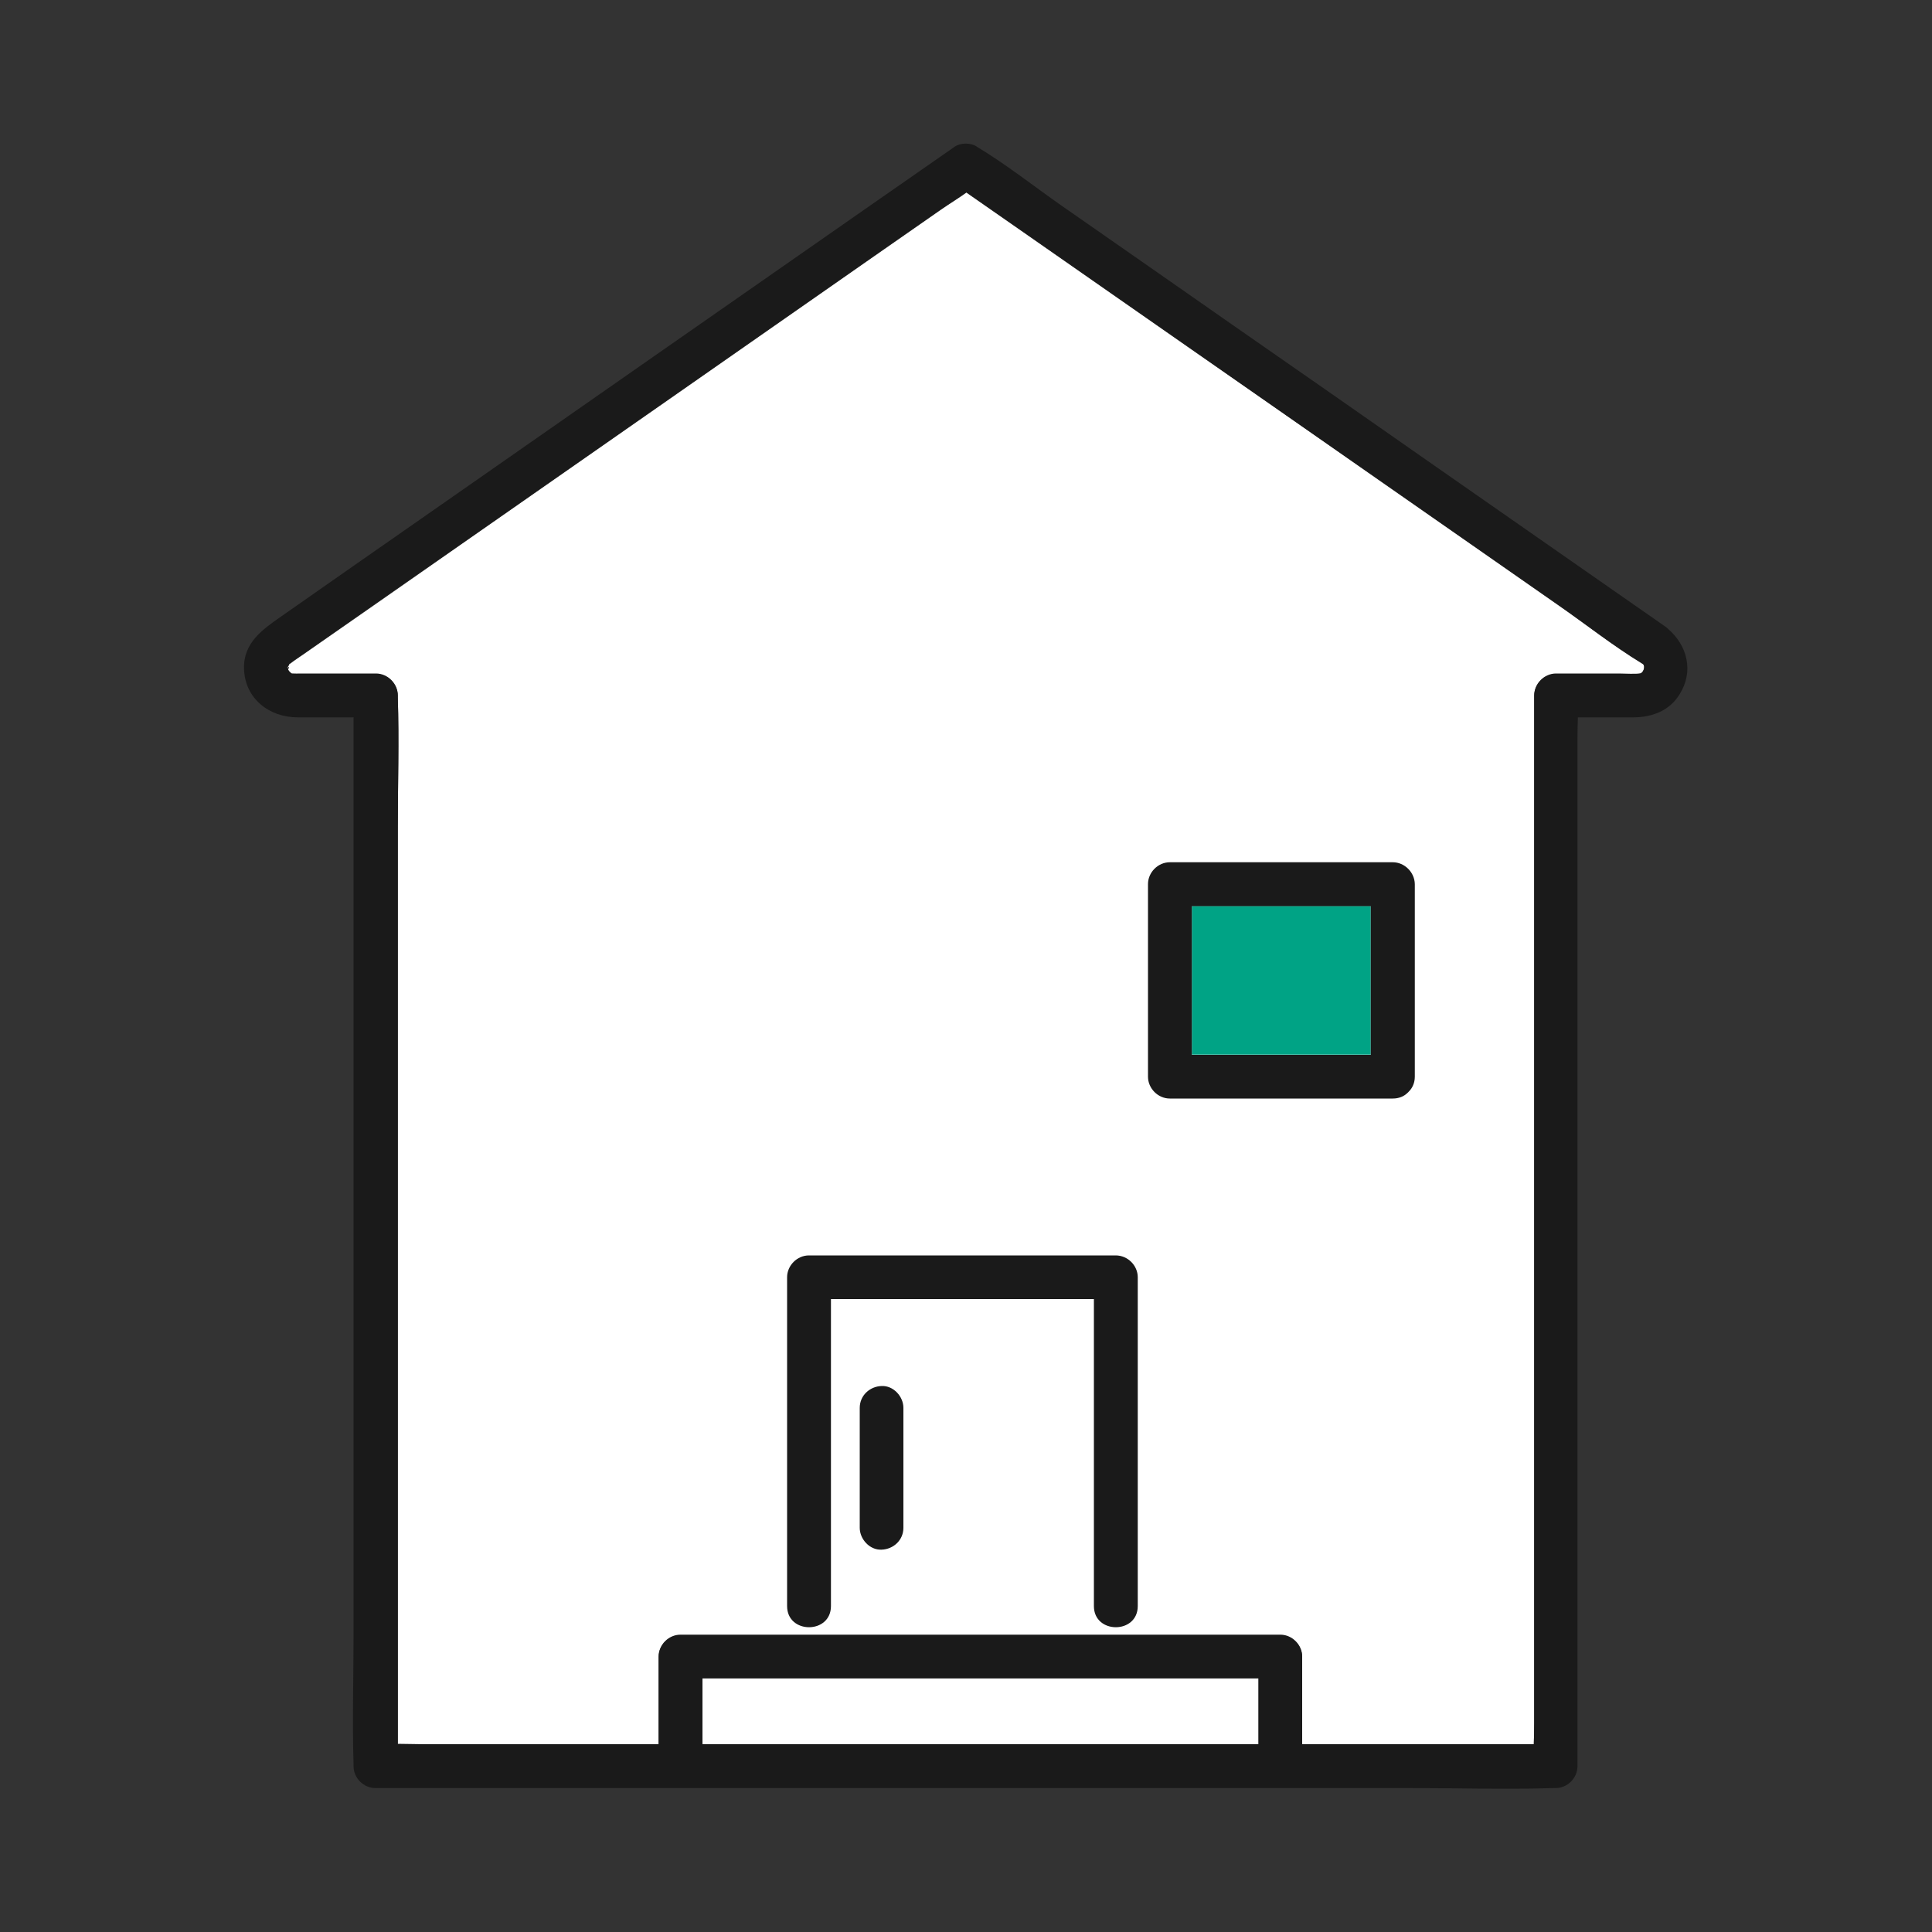
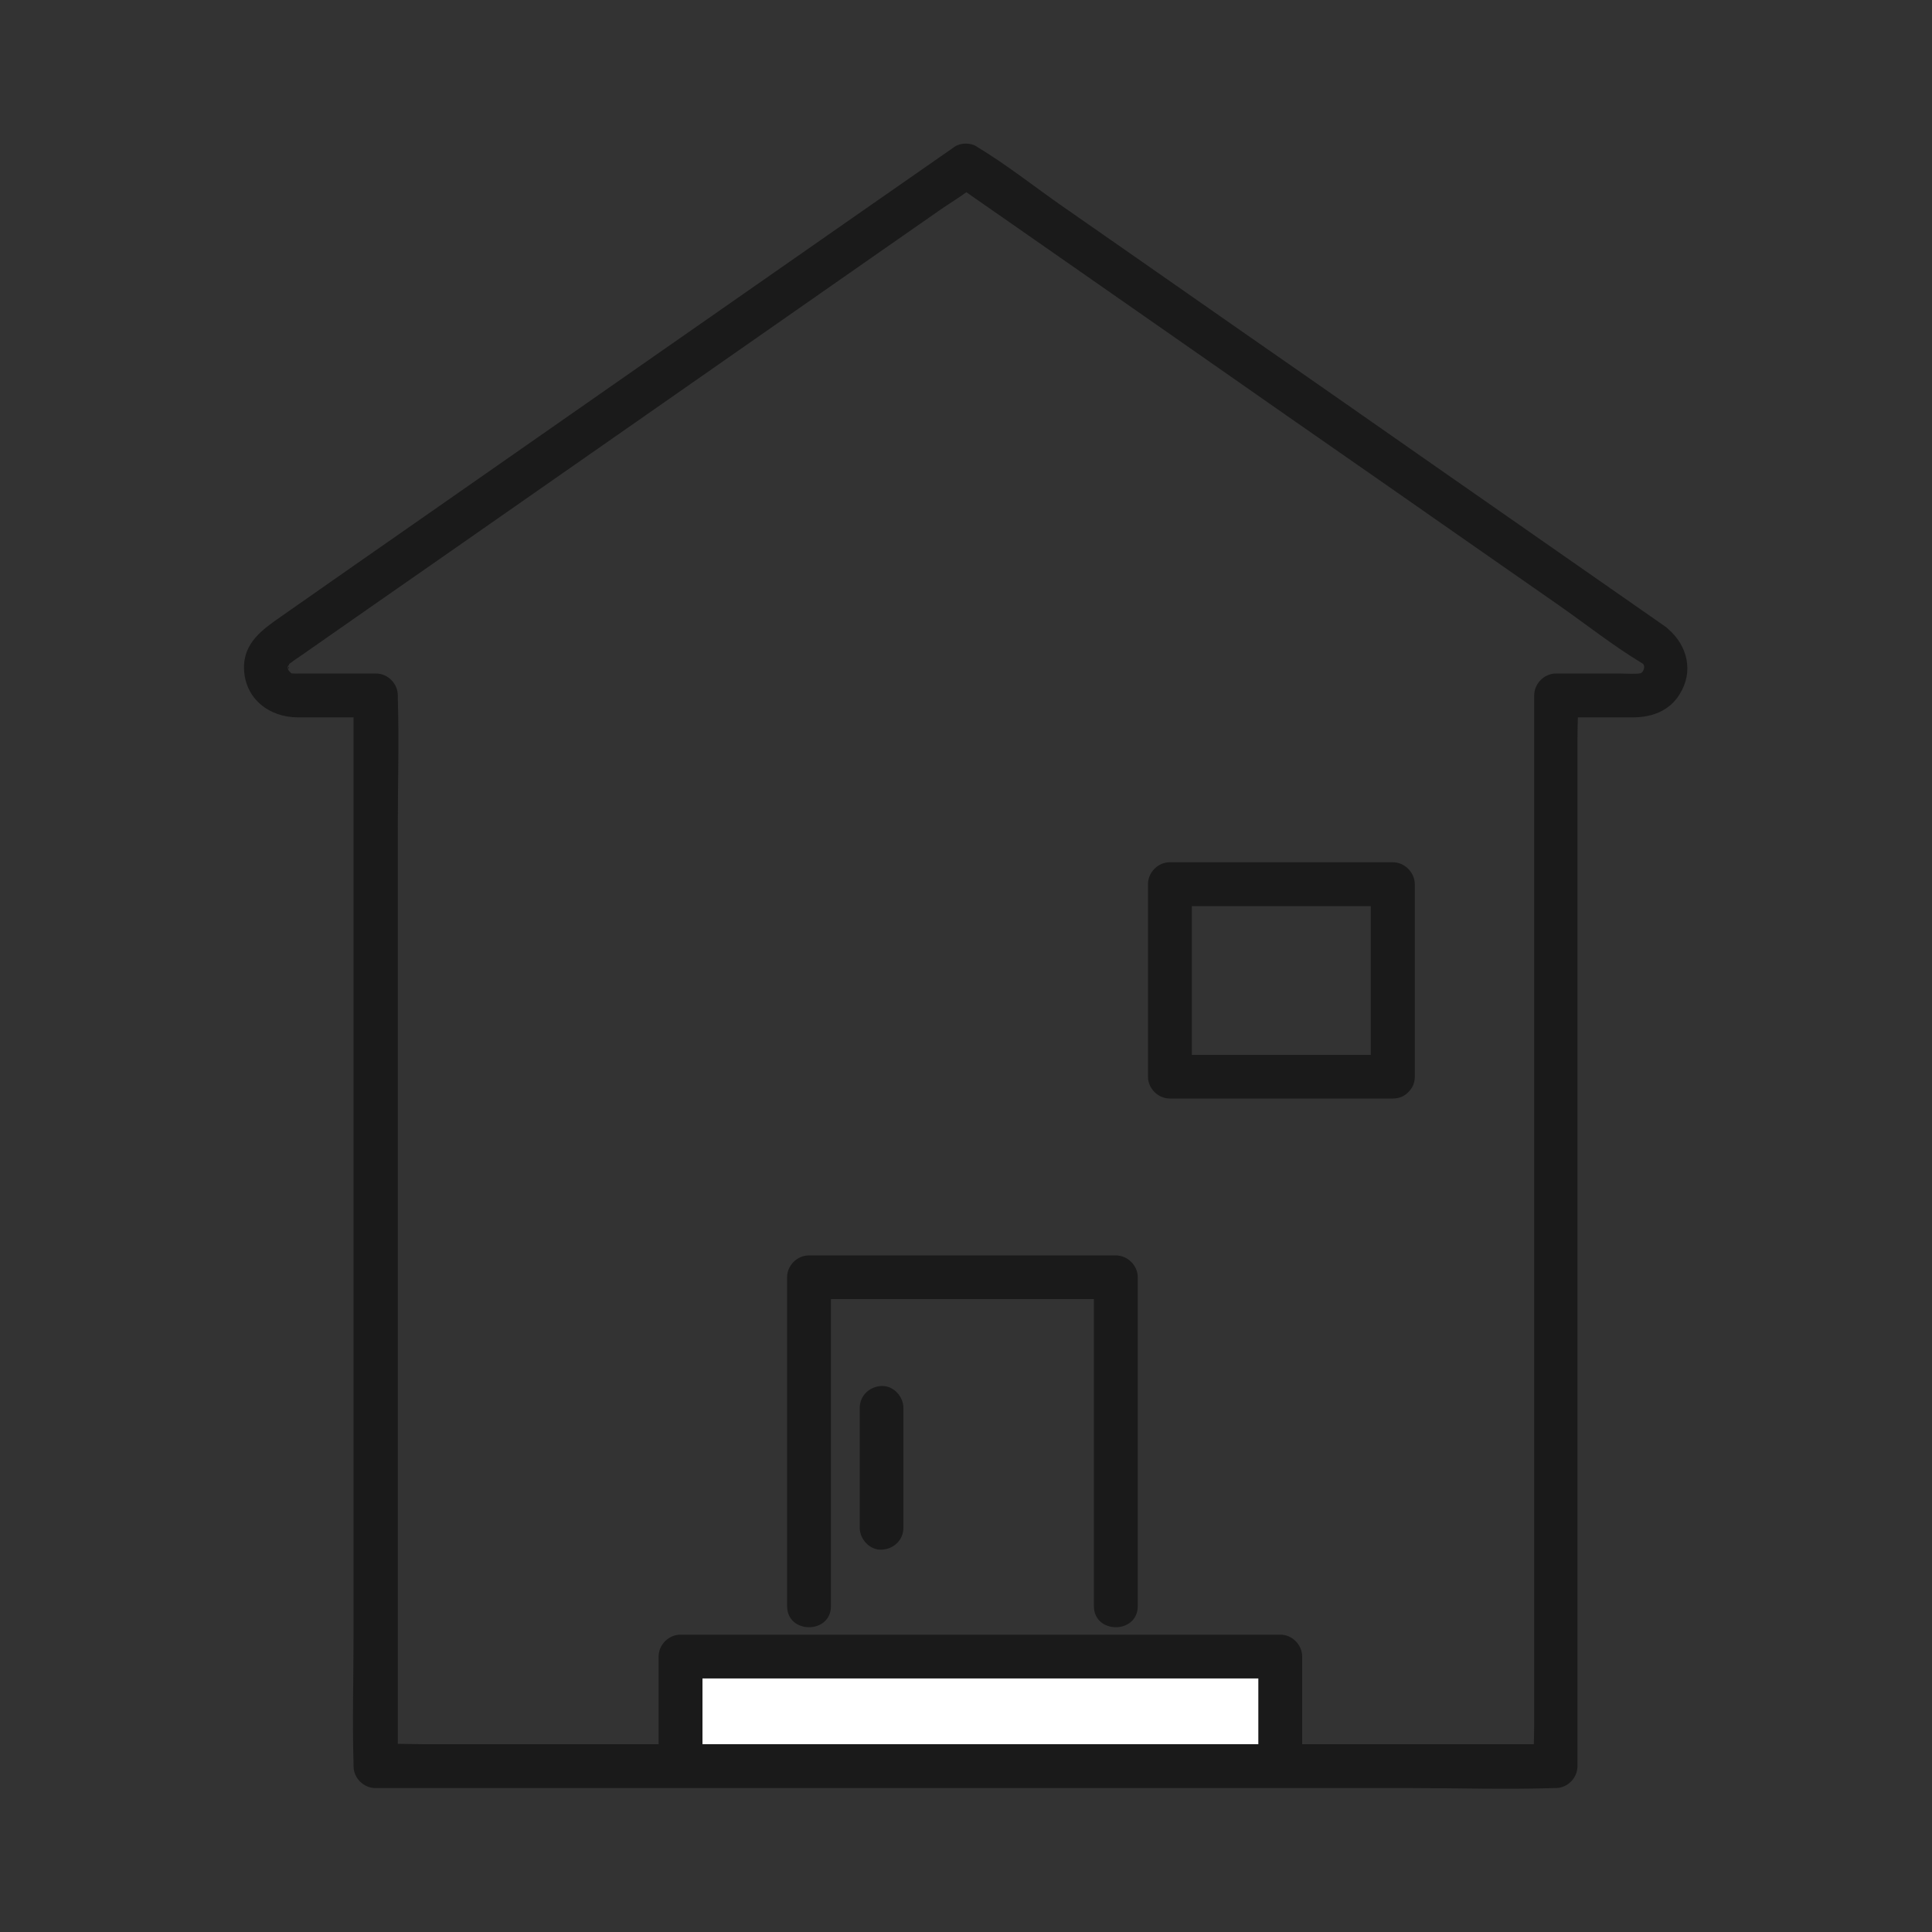
<svg xmlns="http://www.w3.org/2000/svg" version="1.1" id="レイヤー_1" x="0px" y="0px" viewBox="0 0 100 100" style="enable-background:new 0 0 100 100;" xml:space="preserve">
  <rect x="0" y="0" width="100" height="100" fill="#333333" stroke="none" />
  <style type="text/css">
	.st0{fill:#FFFFFF;}
	.st1{fill:#1A1A1A;}
	.st2{fill:#00A385;}
</style>
  <g>
-     <path class="st0" d="M14.9,34.54C14.9,34.54,14.9,34.54,14.9,34.54C14.9,34.54,14.9,34.54,14.9,34.54z" />
-     <path class="st0" d="M14.9,34.56c0-0.01,0-0.01-0.01-0.02C14.89,34.57,14.89,34.58,14.9,34.56z" />
    <path class="st0" d="M59.87,90.28c1.76,0,3.52,0,5.27,0c0-1.14,0-2.27,0-3.41c-0.89,0-1.79,0-2.68,0c-5.58,0-11.15,0-16.73,0   c-3.12,0-6.25,0-9.37,0c0,1.14,0,2.27,0,3.41c1.95,0,3.9,0,5.85,0C48.1,90.28,53.98,90.28,59.87,90.28z" />
-     <path class="st0" d="M85.04,34.38c-0.02-0.01-0.04-0.03-0.06-0.04c-1.49-0.91-2.89-2.02-4.32-3.01c-2.97-2.07-5.94-4.15-8.92-6.22   c-3.42-2.39-6.84-4.78-10.27-7.16c-2.84-1.98-5.68-3.96-8.52-5.94c-0.98-0.68-1.95-1.36-2.93-2.04c-0.43,0.31-0.88,0.58-1.31,0.88   c-1.22,0.85-2.44,1.7-3.66,2.55c-3.57,2.49-7.14,4.98-10.72,7.48c-3.78,2.64-7.56,5.27-11.34,7.91c-2.43,1.7-4.87,3.4-7.3,5.09   c-0.21,0.15-0.44,0.29-0.64,0.45c-0.03,0.02-0.07,0.04-0.1,0.07c0.05-0.05-0.04,0.12-0.03,0.08c-0.02,0.04-0.04,0.11-0.02,0.04   c0.02-0.07,0-0.01-0.02,0.04c0,0,0,0.01,0.01,0.02c0,0,0-0.01,0.01-0.01c0.05-0.11,0.04,0.14,0,0.03c0-0.01-0.01-0.01-0.01-0.02   c0,0,0,0,0,0.01c0.01,0.04,0.04,0.12,0.04,0.13c0-0.01,0.09,0.09,0.01,0.03c0.03,0.02,0.05,0.04,0.06,0.05   c0.01,0.01,0.03,0.03,0.06,0.06c0,0-0.15-0.06,0,0c0.08,0.03-0.02,0.01,0.15,0.03c0.09,0.01,0.18,0,0.28,0c0.48,0,0.97,0,1.45,0   c0.84,0,1.68,0,2.52,0c0.61,0,1.13,0.52,1.13,1.13c0,0.03,0,0.07,0,0.1c0.07,2.24,0,4.49,0,6.73c0,4.61,0,9.21,0,13.82   c0,5.33,0,10.66,0,15.98c0,4.42,0,8.84,0,13.27c0,1.46,0,2.91,0,4.37c0.45,0.01,0.9,0.02,1.34,0.02c1.67,0,3.35,0,5.02,0   c2.38,0,4.76,0,7.14,0c0-1.51,0-3.03,0-4.54c0-0.61,0.52-1.13,1.13-1.13c1.27,0,2.54,0,3.81,0c5.58,0,11.15,0,16.73,0   c3.5,0,7,0,10.51,0c0.61,0,1.13,0.52,1.13,1.13c0,1.51,0,3.03,0,4.54c2.35,0,4.71,0,7.06,0c1.64,0,3.28,0,4.93,0   c0.01-0.37,0.02-0.75,0.02-1.11c0-1.53,0-3.06,0-4.58c0-4.61,0-9.21,0-13.82c0-5.33,0-10.66,0-15.98c0-4.42,0-8.84,0-13.27   c0-1.84,0-3.68,0-5.53c0-0.61,0.52-1.13,1.13-1.13c1.08,0,2.17,0,3.25,0c0.33,0,0.87,0.04,1.11-0.01   C85.06,34.82,85.18,34.49,85.04,34.38z" />
-     <path class="st1" d="M15.02,34.77C15.08,34.81,14.97,34.72,15.02,34.77L15.02,34.77z" />
    <path class="st1" d="M14.91,34.54c0,0.01,0,0.01-0.01,0.01c0,0.01,0,0.01,0.01,0.02C14.96,34.69,14.96,34.43,14.91,34.54z" />
    <path class="st1" d="M14.9,34.54C14.9,34.54,14.9,34.54,14.9,34.54c0,0.01,0,0.01,0,0.02c0,0,0,0,0-0.01   C14.9,34.55,14.9,34.54,14.9,34.54z" />
-     <path class="st2" d="M62.01,54.59c2.98,0,5.96,0,8.94,0c0-0.05,0-0.09,0-0.14c0-2.52,0-5.04,0-7.56c-0.11,0-0.21,0-0.32,0   c-2.98,0-5.96,0-8.94,0c0,0.05,0,0.09,0,0.14c0,2.52,0,5.04,0,7.56C61.79,54.59,61.9,54.59,62.01,54.59z" />
    <path class="st1" d="M86.36,32.57c-0.05-0.05-0.11-0.1-0.18-0.15c-1.18-0.82-2.35-1.64-3.53-2.46c-2.84-1.98-5.68-3.96-8.52-5.94   c-3.42-2.39-6.84-4.78-10.27-7.16c-2.97-2.07-5.94-4.15-8.92-6.22c-1.43-1-2.83-2.11-4.32-3.01c-0.02-0.01-0.04-0.03-0.06-0.04   c-0.31-0.21-0.84-0.21-1.14,0c-1.58,1.1-3.16,2.2-4.74,3.3c-3.6,2.51-7.2,5.02-10.8,7.53c-3.9,2.72-7.81,5.45-11.71,8.17   c-2.54,1.77-5.08,3.54-7.62,5.32c-0.96,0.67-1.96,1.36-1.92,2.71c0.05,1.55,1.31,2.51,2.78,2.51c0.96,0,1.93,0,2.89,0   c0,1.46,0,2.93,0,4.39c0,4.42,0,8.84,0,13.27c0,5.33,0,10.66,0,15.98c0,4.61,0,9.21,0,13.82c0,2.24-0.07,4.49,0,6.73   c0,0.03,0,0.07,0,0.1c0,0.61,0.52,1.13,1.13,1.13c2.03,0,4.05,0,6.08,0c4.87,0,9.73,0,14.6,0c5.89,0,11.77,0,17.66,0   c5.09,0,10.17,0,15.26,0c2.46,0,4.93,0.08,7.39,0c0.03,0,0.07,0,0.1,0c0.61,0,1.13-0.52,1.13-1.13c0-1.84,0-3.68,0-5.53   c0-4.42,0-8.84,0-13.27c0-5.33,0-10.66,0-15.98c0-4.61,0-9.21,0-13.82c0-1.53,0-3.06,0-4.58c0-0.37,0.01-0.74,0.02-1.11   c0.96,0,1.91,0,2.87,0c0.96,0,1.88-0.34,2.4-1.2C87.68,34.74,87.33,33.42,86.36,32.57z M65.14,90.28c-1.76,0-3.52,0-5.27,0   c-5.89,0-11.77,0-17.66,0c-1.95,0-3.9,0-5.85,0c0-1.14,0-2.27,0-3.41c3.12,0,6.25,0,9.37,0c5.58,0,11.15,0,16.73,0   c0.89,0,1.79,0,2.68,0C65.14,88.01,65.14,89.14,65.14,90.28z M84.9,34.85c-0.24,0.05-0.78,0.01-1.11,0.01c-1.08,0-2.17,0-3.25,0   c-0.61,0-1.13,0.52-1.13,1.13c0,1.84,0,3.68,0,5.53c0,4.42,0,8.84,0,13.27c0,5.33,0,10.66,0,15.98c0,4.61,0,9.21,0,13.82   c0,1.53,0,3.06,0,4.58c0,0.37-0.01,0.74-0.02,1.11c-1.64,0-3.28,0-4.93,0c-2.35,0-4.71,0-7.06,0c0-1.51,0-3.03,0-4.54   c0-0.61-0.52-1.13-1.13-1.13c-3.5,0-7,0-10.51,0c-5.58,0-11.15,0-16.73,0c-1.27,0-2.54,0-3.81,0c-0.61,0-1.13,0.52-1.13,1.13   c0,1.51,0,3.03,0,4.54c-2.38,0-4.76,0-7.14,0c-1.67,0-3.35,0-5.02,0c-0.44,0-0.89-0.02-1.34-0.02c0-1.46,0-2.91,0-4.37   c0-4.42,0-8.84,0-13.27c0-5.33,0-10.66,0-15.98c0-4.61,0-9.21,0-13.82c0-2.24,0.07-4.49,0-6.73c0-0.03,0-0.07,0-0.1   c0-0.61-0.52-1.13-1.13-1.13c-0.84,0-1.68,0-2.52,0c-0.48,0-0.97,0-1.45,0c-0.09,0-0.18,0.01-0.28,0   c-0.17-0.01-0.07,0.01-0.15-0.03c-0.15-0.06,0,0,0,0c-0.03-0.03-0.05-0.05-0.06-0.06c-0.01-0.01-0.03-0.02-0.06-0.05   c0.08,0.06-0.01-0.04-0.01-0.03c-0.01-0.01-0.03-0.09-0.04-0.13c-0.01,0.02-0.01,0.01-0.01-0.02c0,0,0,0,0,0   c0.01-0.04,0.03-0.11,0.02-0.04c-0.02,0.07,0.01,0.01,0.02-0.04c-0.01,0.04,0.09-0.13,0.03-0.08c0.03-0.03,0.07-0.05,0.1-0.07   c0.2-0.16,0.43-0.3,0.64-0.45c2.43-1.7,4.87-3.4,7.3-5.09c3.78-2.64,7.56-5.27,11.34-7.91c3.57-2.49,7.14-4.98,10.72-7.48   c1.22-0.85,2.44-1.7,3.66-2.55c0.42-0.29,0.88-0.57,1.31-0.88c0.98,0.68,1.95,1.36,2.93,2.04c2.84,1.98,5.68,3.96,8.52,5.94   c3.42,2.39,6.84,4.78,10.27,7.16c2.97,2.07,5.94,4.15,8.92,6.22c1.43,1,2.83,2.11,4.32,3.01c0.02,0.01,0.04,0.03,0.06,0.04   C85.18,34.49,85.06,34.82,84.9,34.85z M58.89,66.11c0,0.71,0,1.42,0,2.13c0,4.96,0,9.93,0,14.89c0,1.46-2.27,1.46-2.27,0   c0-0.71,0-1.42,0-2.13c0-4.59,0-9.17,0-13.76c-0.28,0-0.56,0-0.84,0c-4.26,0-8.52,0-12.77,0c0,0.33,0,0.67,0,1   c0,4.96,0,9.93,0,14.89c0,1.46-2.27,1.46-2.27,0c0-0.71,0-1.42,0-2.13c0-4.96,0-9.93,0-14.89c0-0.61,0.52-1.13,1.13-1.13   c0.66,0,1.32,0,1.97,0c4.64,0,9.27,0,13.91,0C58.37,64.98,58.89,65.5,58.89,66.11z M72.09,44.63c-3.36,0-6.72,0-10.08,0   c-0.49,0-0.97,0-1.46,0c-0.61,0-1.13,0.52-1.13,1.13c0,2.9,0,5.8,0,8.7c0,0.42,0,0.85,0,1.27c0,0.61,0.52,1.13,1.13,1.13   c3.36,0,6.72,0,10.08,0c0.49,0,0.97,0,1.46,0c0.33,0,0.59-0.12,0.77-0.3c0.01-0.01,0.03-0.02,0.04-0.04   c0.01-0.01,0.01-0.01,0.02-0.02c0.18-0.18,0.31-0.44,0.31-0.77c0-2.9,0-5.8,0-8.7c0-0.42,0-0.85,0-1.27   C73.22,45.15,72.7,44.63,72.09,44.63z M70.95,54.46c0,0.05,0,0.09,0,0.14c-2.98,0-5.96,0-8.94,0c-0.11,0-0.21,0-0.32,0   c0-2.52,0-5.04,0-7.56c0-0.05,0-0.09,0-0.14c2.98,0,5.96,0,8.94,0c0.11,0,0.21,0,0.32,0C70.95,49.42,70.95,51.94,70.95,54.46z    M46.76,72.87c0,0.26,0,0.51,0,0.77c0,1.81,0,3.63,0,5.44c0,0.64-0.52,1.11-1.13,1.13c-0.61,0.03-1.13-0.54-1.13-1.13   c0-0.26,0-0.51,0-0.77c0-1.81,0-3.63,0-5.44c0-0.64,0.52-1.11,1.13-1.13C46.24,71.71,46.76,72.28,46.76,72.87z" />
  </g>
</svg>